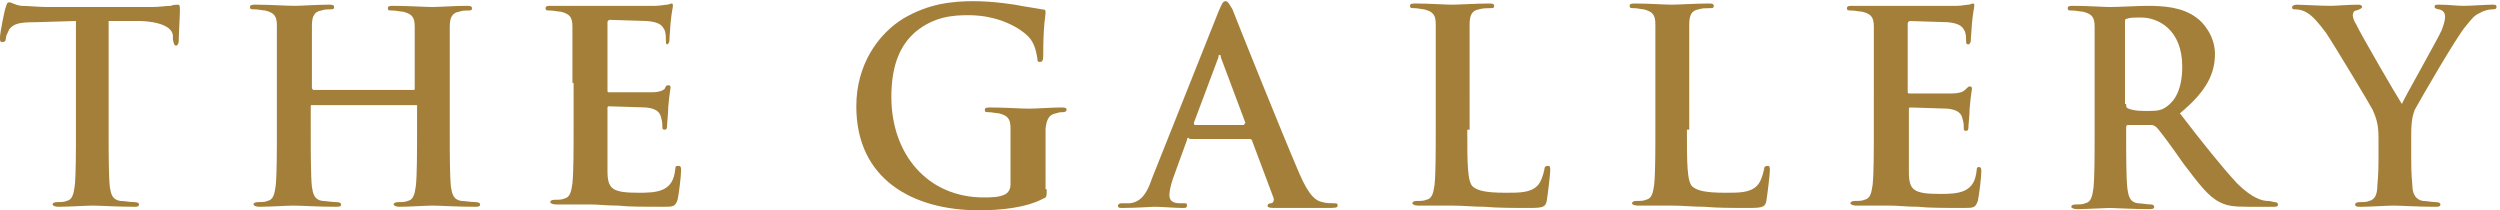
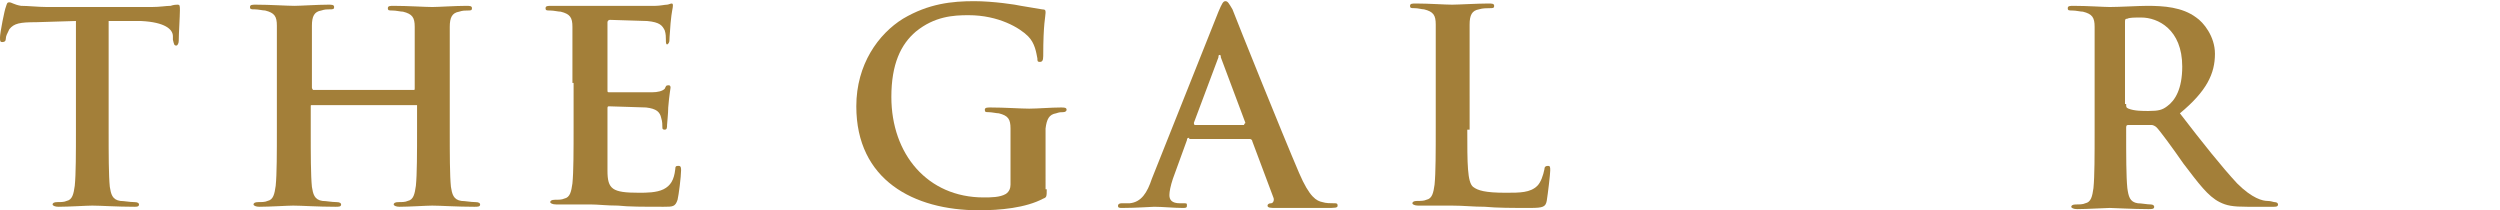
<svg xmlns="http://www.w3.org/2000/svg" version="1.1" width="214" height="18" viewBox="0 0 214 18">
  <path fill="#A37F39" d="M6.4,1.8L3.1,1.9C1.7,1.9,1.2,2,0.8,2.5C0.6,2.9,0.5,3.1,0.5,3.3c0,0.2-0.1,0.3-0.3,0.3  C0,3.6,0,3.5,0,3.2c0-0.4,0.4-2.4,0.5-2.6c0.1-0.3,0.1-0.4,0.3-0.4c0.2,0,0.4,0.2,1,0.3C2.4,0.5,3.3,0.6,4,0.6h9  c0.7,0,1.2-0.1,1.6-0.1c0.3-0.1,0.5-0.1,0.6-0.1c0.2,0,0.2,0.1,0.2,0.5c0,0.5-0.1,2-0.1,2.6c0,0.2-0.1,0.4-0.2,0.4  c-0.2,0-0.2-0.1-0.3-0.5l0-0.3c0-0.6-0.7-1.2-2.7-1.3L9.3,1.8v9.3c0,2.1,0,3.9,0.1,4.9c0.1,0.6,0.2,1.1,0.9,1.2  c0.3,0,0.8,0.1,1.2,0.1c0.3,0,0.4,0.1,0.4,0.2c0,0.2-0.2,0.2-0.4,0.2c-1.5,0-2.9-0.1-3.6-0.1c-0.5,0-2,0.1-2.9,0.1  c-0.3,0-0.5-0.1-0.5-0.2c0-0.1,0.1-0.2,0.4-0.2c0.3,0,0.6,0,0.8-0.1c0.5-0.1,0.6-0.6,0.7-1.3c0.1-1,0.1-2.8,0.1-4.9V1.8z" />
  <path fill="#A37F39" d="M35.4,7.7c0.1,0,0.1,0,0.1-0.2V7.1c0-3.5,0-4.1,0-4.8c0-0.8-0.2-1.1-1-1.3c-0.2,0-0.6-0.1-0.9-0.1  c-0.3,0-0.4,0-0.4-0.2c0-0.2,0.2-0.2,0.5-0.2c1.2,0,2.7,0.1,3.3,0.1c0.5,0,2-0.1,2.9-0.1c0.3,0,0.5,0,0.5,0.2c0,0.2-0.1,0.2-0.4,0.2  c-0.2,0-0.4,0-0.7,0.1c-0.6,0.1-0.8,0.5-0.8,1.3c0,0.7,0,1.4,0,4.8v4c0,2.1,0,3.9,0.1,4.9c0.1,0.6,0.2,1.1,0.9,1.2  c0.3,0,0.8,0.1,1.2,0.1c0.3,0,0.4,0.1,0.4,0.2c0,0.2-0.2,0.2-0.5,0.2c-1.5,0-2.9-0.1-3.6-0.1c-0.5,0-2,0.1-2.8,0.1  c-0.3,0-0.5-0.1-0.5-0.2c0-0.1,0.1-0.2,0.4-0.2c0.3,0,0.6,0,0.8-0.1c0.5-0.1,0.6-0.6,0.7-1.3c0.1-1,0.1-2.8,0.1-4.9v-2  C35.5,9,35.4,9,35.4,9h-8.7c-0.1,0-0.1,0-0.1,0.1v2c0,2.1,0,3.9,0.1,4.9c0.1,0.6,0.2,1.1,0.9,1.2c0.3,0,0.8,0.1,1.2,0.1  c0.3,0,0.4,0.1,0.4,0.2c0,0.2-0.2,0.2-0.5,0.2c-1.5,0-2.9-0.1-3.6-0.1c-0.5,0-2,0.1-2.9,0.1c-0.3,0-0.5-0.1-0.5-0.2  c0-0.1,0.1-0.2,0.4-0.2c0.3,0,0.6,0,0.8-0.1c0.5-0.1,0.6-0.6,0.7-1.3c0.1-1,0.1-2.8,0.1-4.9v-4c0-3.5,0-4.1,0-4.8  c0-0.8-0.2-1.1-1-1.3c-0.2,0-0.6-0.1-0.9-0.1c-0.3,0-0.4,0-0.4-0.2c0-0.2,0.2-0.2,0.5-0.2c1.2,0,2.7,0.1,3.3,0.1  c0.5,0,2-0.1,2.9-0.1c0.3,0,0.5,0,0.5,0.2c0,0.2-0.1,0.2-0.4,0.2c-0.2,0-0.4,0-0.7,0.1c-0.6,0.1-0.8,0.5-0.8,1.3c0,0.7,0,1.4,0,4.8  v0.5c0,0.1,0.1,0.2,0.1,0.2H35.4z" />
  <path fill="#A37F39" d="M49,7.1c0-3.5,0-4.1,0-4.8c0-0.8-0.2-1.1-1-1.3c-0.2,0-0.6-0.1-0.9-0.1c-0.3,0-0.4,0-0.4-0.2  c0-0.2,0.2-0.2,0.5-0.2c0.6,0,1.3,0,1.8,0c0.6,0,1.1,0,1.4,0c0.7,0,5.3,0,5.7,0c0.4,0,0.8-0.1,1-0.1c0.1,0,0.3-0.1,0.4-0.1  s0.1,0.1,0.1,0.2c0,0.2-0.1,0.4-0.2,1.5c0,0.2-0.1,1.2-0.1,1.5c0,0.1-0.1,0.3-0.2,0.3C57,3.8,57,3.6,57,3.4c0-0.2,0-0.5-0.1-0.8  c-0.2-0.4-0.4-0.7-1.5-0.8c-0.4,0-2.8-0.1-3.2-0.1c-0.1,0-0.2,0.1-0.2,0.2v5.8c0,0.2,0,0.2,0.2,0.2c0.5,0,3.1,0,3.6,0  c0.5,0,0.9-0.1,1.1-0.3C57,7.4,57,7.3,57.2,7.3c0.1,0,0.2,0,0.2,0.2c0,0.1-0.1,0.5-0.2,1.7c0,0.5-0.1,1.4-0.1,1.5  c0,0.2,0,0.4-0.2,0.4c-0.2,0-0.2-0.1-0.2-0.2c0-0.2,0-0.5-0.1-0.8c-0.1-0.5-0.4-0.8-1.3-0.9c-0.4,0-2.7-0.1-3.2-0.1  c-0.1,0-0.1,0.1-0.1,0.2v1.8c0,0.8,0,2.9,0,3.5c0,1.6,0.4,1.9,2.7,1.9c0.6,0,1.5,0,2.1-0.3c0.6-0.3,0.9-0.8,1-1.7  c0-0.3,0.1-0.3,0.3-0.3c0.2,0,0.2,0.2,0.2,0.4c0,0.5-0.2,2.1-0.3,2.5c-0.2,0.6-0.4,0.6-1.2,0.6c-1.7,0-3,0-3.9-0.1  c-1,0-1.7-0.1-2.4-0.1c-0.3,0-0.8,0-1.3,0c-0.5,0-1.1,0-1.6,0c-0.3,0-0.5-0.1-0.5-0.2c0-0.1,0.1-0.2,0.4-0.2c0.3,0,0.6,0,0.8-0.1  c0.5-0.1,0.6-0.6,0.7-1.3c0.1-1,0.1-2.8,0.1-4.9V7.1z" />
  <path fill="#A37F39" d="M89.6,16.2c0,0.6,0,0.7-0.3,0.8c-1.5,0.8-3.7,1-5.5,1c-5.6,0-10.5-2.6-10.5-8.9c0-3.6,1.9-6.2,4-7.5  c2.2-1.3,4.2-1.5,6.1-1.5c1.6,0,3.6,0.3,4,0.4c0.5,0.1,1.3,0.2,1.8,0.3c0.3,0,0.3,0.1,0.3,0.3c0,0.3-0.2,0.9-0.2,3.7  c0,0.4-0.1,0.5-0.3,0.5c-0.2,0-0.2-0.1-0.2-0.3c-0.1-0.5-0.2-1.3-0.8-1.9c-0.7-0.7-2.5-1.8-5.1-1.8c-1.3,0-2.9,0.1-4.5,1.4  c-1.3,1.1-2.1,2.8-2.1,5.6c0,4.9,3.1,8.6,7.9,8.6c0.6,0,1.4,0,1.9-0.3c0.3-0.2,0.4-0.5,0.4-0.8v-2.1c0-1.1,0-2,0-2.7  c0-0.8-0.2-1.1-1-1.3c-0.2,0-0.6-0.1-0.9-0.1c-0.2,0-0.3,0-0.3-0.2c0-0.2,0.2-0.2,0.5-0.2c1.2,0,2.6,0.1,3.3,0.1  c0.7,0,1.9-0.1,2.7-0.1c0.3,0,0.5,0,0.5,0.2c0,0.1-0.1,0.2-0.3,0.2c-0.2,0-0.3,0-0.6,0.1c-0.6,0.1-0.8,0.5-0.9,1.3  c0,0.7,0,1.6,0,2.7V16.2z" />
  <path fill="#A37F39" d="M101.8,11.8c-0.1,0-0.2,0-0.2,0.2l-1.2,3.3c-0.2,0.6-0.3,1.1-0.3,1.4c0,0.4,0.2,0.7,0.9,0.7h0.3  c0.3,0,0.3,0,0.3,0.2c0,0.2-0.1,0.2-0.4,0.2c-0.7,0-1.7-0.1-2.4-0.1c-0.3,0-1.5,0.1-2.7,0.1c-0.3,0-0.4,0-0.4-0.2  c0-0.1,0.1-0.2,0.3-0.2c0.2,0,0.5,0,0.7,0c1-0.1,1.5-0.9,1.9-2.1l5.7-14.3c0.3-0.7,0.4-0.9,0.6-0.9c0.2,0,0.3,0.2,0.6,0.7  c0.5,1.3,4.2,10.5,5.7,14c0.9,2.1,1.5,2.4,2,2.5c0.3,0.1,0.7,0.1,1,0.1c0.2,0,0.3,0,0.3,0.2c0,0.2-0.2,0.2-1,0.2c-0.8,0-2.5,0-4.3,0  c-0.4,0-0.7,0-0.7-0.2c0-0.1,0.1-0.2,0.3-0.2c0.2,0,0.3-0.3,0.2-0.5l-1.8-4.8c0-0.1-0.1-0.2-0.2-0.2H101.8z M106.5,10.6  c0.1,0,0.1-0.1,0.1-0.1l-2.1-5.6c0-0.1,0-0.2-0.1-0.2c-0.1,0-0.1,0.1-0.1,0.2l-2.1,5.6c0,0.1,0,0.2,0.1,0.2H106.5z" />
  <path fill="#A37F39" d="M125.6,11.1c0,2.9,0,4.5,0.5,4.9c0.4,0.3,1,0.5,2.8,0.5c1.2,0,2.1,0,2.7-0.6c0.3-0.3,0.5-0.9,0.6-1.4  c0-0.2,0.1-0.3,0.3-0.3c0.2,0,0.2,0.1,0.2,0.4c0,0.3-0.2,2-0.3,2.6c-0.1,0.5-0.3,0.6-1.4,0.6c-1.6,0-2.8,0-3.9-0.1  c-1,0-1.8-0.1-2.8-0.1c-0.3,0-0.8,0-1.3,0c-0.5,0-1.1,0-1.6,0c-0.3,0-0.5-0.1-0.5-0.2c0-0.1,0.1-0.2,0.4-0.2c0.3,0,0.6,0,0.8-0.1  c0.5-0.1,0.6-0.6,0.7-1.3c0.1-1,0.1-2.8,0.1-4.9v-4c0-3.5,0-4.1,0-4.8c0-0.8-0.2-1.1-1-1.3c-0.2,0-0.5-0.1-0.8-0.1  c-0.3,0-0.4,0-0.4-0.2c0-0.2,0.2-0.2,0.5-0.2c1.1,0,2.5,0.1,3.1,0.1c0.5,0,2.2-0.1,3.1-0.1c0.3,0,0.5,0,0.5,0.2  c0,0.2-0.1,0.2-0.4,0.2c-0.2,0-0.6,0-0.9,0.1c-0.6,0.1-0.8,0.5-0.8,1.3c0,0.7,0,1.4,0,4.8V11.1z" />
-   <path fill="#A37F39" d="M144.4,11.1c0,2.9,0,4.5,0.5,4.9c0.4,0.3,1,0.5,2.8,0.5c1.2,0,2.1,0,2.7-0.6c0.3-0.3,0.5-0.9,0.6-1.4  c0-0.2,0.1-0.3,0.3-0.3c0.2,0,0.2,0.1,0.2,0.4c0,0.3-0.2,2-0.3,2.6c-0.1,0.5-0.3,0.6-1.4,0.6c-1.6,0-2.8,0-3.9-0.1  c-1,0-1.8-0.1-2.8-0.1c-0.3,0-0.8,0-1.3,0c-0.5,0-1.1,0-1.6,0c-0.3,0-0.5-0.1-0.5-0.2c0-0.1,0.1-0.2,0.4-0.2c0.3,0,0.6,0,0.8-0.1  c0.5-0.1,0.6-0.6,0.7-1.3c0.1-1,0.1-2.8,0.1-4.9v-4c0-3.5,0-4.1,0-4.8c0-0.8-0.2-1.1-1-1.3c-0.2,0-0.5-0.1-0.8-0.1  c-0.3,0-0.4,0-0.4-0.2c0-0.2,0.2-0.2,0.5-0.2c1.1,0,2.5,0.1,3.1,0.1c0.5,0,2.2-0.1,3.1-0.1c0.3,0,0.5,0,0.5,0.2  c0,0.2-0.1,0.2-0.4,0.2c-0.3,0-0.6,0-0.9,0.1c-0.6,0.1-0.8,0.5-0.8,1.3c0,0.7,0,1.4,0,4.8V11.1z" />
-   <path fill="#A37F39" d="M160.4,7.1c0-3.5,0-4.1,0-4.8c0-0.8-0.2-1.1-1-1.3c-0.2,0-0.6-0.1-0.9-0.1c-0.3,0-0.4,0-0.4-0.2  c0-0.2,0.2-0.2,0.5-0.2c0.6,0,1.3,0,1.8,0c0.6,0,1.1,0,1.4,0c0.7,0,5.3,0,5.7,0c0.4,0,0.8-0.1,1-0.1c0.1,0,0.3-0.1,0.4-0.1  s0.1,0.1,0.1,0.2c0,0.2-0.1,0.4-0.2,1.5c0,0.2-0.1,1.2-0.1,1.5c0,0.1-0.1,0.3-0.2,0.3c-0.2,0-0.2-0.1-0.2-0.3c0-0.2,0-0.5-0.1-0.8  c-0.2-0.4-0.4-0.7-1.5-0.8c-0.4,0-2.8-0.1-3.2-0.1c-0.1,0-0.2,0.1-0.2,0.2v5.8c0,0.2,0,0.2,0.2,0.2c0.5,0,3.1,0,3.6,0  c0.5,0,0.9-0.1,1.1-0.3c0.2-0.2,0.3-0.3,0.4-0.3c0.1,0,0.2,0,0.2,0.2c0,0.1-0.1,0.5-0.2,1.7c0,0.5-0.1,1.4-0.1,1.5  c0,0.2,0,0.4-0.2,0.4c-0.2,0-0.2-0.1-0.2-0.2c0-0.2,0-0.5-0.1-0.8c-0.1-0.5-0.4-0.8-1.3-0.9c-0.4,0-2.7-0.1-3.2-0.1  c-0.1,0-0.1,0.1-0.1,0.2v1.8c0,0.8,0,2.9,0,3.5c0,1.6,0.4,1.9,2.7,1.9c0.6,0,1.5,0,2.1-0.3c0.6-0.3,0.9-0.8,1-1.7  c0-0.3,0.1-0.3,0.2-0.3c0.2,0,0.2,0.2,0.2,0.4c0,0.5-0.2,2.1-0.3,2.5c-0.2,0.6-0.4,0.6-1.2,0.6c-1.7,0-3,0-3.9-0.1  c-1,0-1.7-0.1-2.4-0.1c-0.3,0-0.8,0-1.3,0c-0.5,0-1.1,0-1.6,0c-0.3,0-0.5-0.1-0.5-0.2c0-0.1,0.1-0.2,0.4-0.2c0.3,0,0.6,0,0.8-0.1  c0.5-0.1,0.6-0.6,0.7-1.3c0.1-1,0.1-2.8,0.1-4.9V7.1z" />
  <path fill="#A37F39" d="M179.3,7.1c0-3.5,0-4.1,0-4.8c0-0.8-0.2-1.1-1-1.3c-0.2,0-0.6-0.1-0.9-0.1c-0.3,0-0.4,0-0.4-0.2  c0-0.2,0.2-0.2,0.5-0.2c1.2,0,2.6,0.1,3.1,0.1c0.8,0,2.5-0.1,3.2-0.1c1.4,0,3,0.1,4.2,1c0.6,0.4,1.6,1.6,1.6,3.1  c0,1.7-0.7,3.2-3,5.1c2,2.6,3.6,4.6,4.9,6c1.3,1.3,2.2,1.5,2.6,1.5c0.3,0,0.5,0.1,0.6,0.1c0.2,0,0.3,0.1,0.3,0.2  c0,0.2-0.2,0.2-0.4,0.2h-2.2c-1.3,0-1.8-0.1-2.4-0.4c-1-0.5-1.8-1.6-3.1-3.3c-0.9-1.3-2-2.8-2.3-3.1c-0.1-0.1-0.3-0.2-0.4-0.2l-2,0  c-0.1,0-0.2,0-0.2,0.2v0.3c0,2.1,0,3.9,0.1,4.9c0.1,0.7,0.2,1.2,0.9,1.3c0.3,0,0.8,0.1,1.1,0.1c0.2,0,0.3,0.1,0.3,0.2  c0,0.2-0.2,0.2-0.5,0.2c-1.3,0-3-0.1-3.3-0.1c-0.4,0-1.9,0.1-2.8,0.1c-0.3,0-0.5-0.1-0.5-0.2c0-0.1,0.1-0.2,0.4-0.2  c0.3,0,0.6,0,0.8-0.1c0.5-0.1,0.6-0.6,0.7-1.3c0.1-1,0.1-2.8,0.1-4.9V7.1z M182,8.9c0,0.3,0,0.3,0.2,0.4c0.5,0.2,1.2,0.2,1.7,0.2  c0.9,0,1.2-0.1,1.6-0.4c0.7-0.5,1.3-1.5,1.3-3.4c0-3.2-2.1-4.2-3.5-4.2c-0.6,0-1,0-1.2,0.1c-0.2,0-0.2,0.1-0.2,0.3V8.9z" />
-   <path fill="#A37F39" d="M203.6,11.8c0-1.2-0.2-1.7-0.5-2.4c-0.2-0.4-3.2-5.4-4-6.6c-0.6-0.8-1.1-1.4-1.6-1.7  c-0.3-0.2-0.7-0.3-1-0.3c-0.2,0-0.3,0-0.3-0.2c0-0.1,0.2-0.2,0.4-0.2c0.4,0,2.1,0.1,2.9,0.1c0.5,0,1.4-0.1,2.4-0.1  c0.2,0,0.3,0.1,0.3,0.2c0,0.1-0.2,0.2-0.5,0.3c-0.2,0-0.3,0.2-0.3,0.4c0,0.2,0.1,0.5,0.3,0.8c0.3,0.7,3.5,6.2,3.9,6.8  c0.2-0.5,3.1-5.6,3.4-6.3c0.2-0.5,0.3-0.9,0.3-1.2c0-0.2-0.1-0.5-0.5-0.6c-0.2,0-0.4-0.1-0.4-0.2c0-0.2,0.1-0.2,0.4-0.2  c0.8,0,1.5,0.1,2.1,0.1c0.5,0,2-0.1,2.4-0.1c0.3,0,0.4,0,0.4,0.2c0,0.2-0.2,0.2-0.4,0.2c-0.2,0-0.7,0.1-1,0.3  c-0.5,0.2-0.7,0.5-1.2,1.1c-0.8,0.9-3.9,6.3-4.4,7.2c-0.3,0.8-0.3,1.5-0.3,2.3v1.9c0,0.4,0,1.3,0.1,2.3c0,0.7,0.3,1.2,0.9,1.3  c0.3,0,0.8,0.1,1.1,0.1c0.3,0,0.4,0.1,0.4,0.2c0,0.2-0.2,0.2-0.5,0.2c-1.4,0-2.9-0.1-3.5-0.1c-0.6,0-2,0.1-2.8,0.1  c-0.3,0-0.5,0-0.5-0.2c0-0.1,0.1-0.2,0.4-0.2c0.3,0,0.6,0,0.8-0.1c0.5-0.1,0.7-0.6,0.7-1.3c0.1-1,0.1-1.9,0.1-2.3V11.8z" />
</svg>